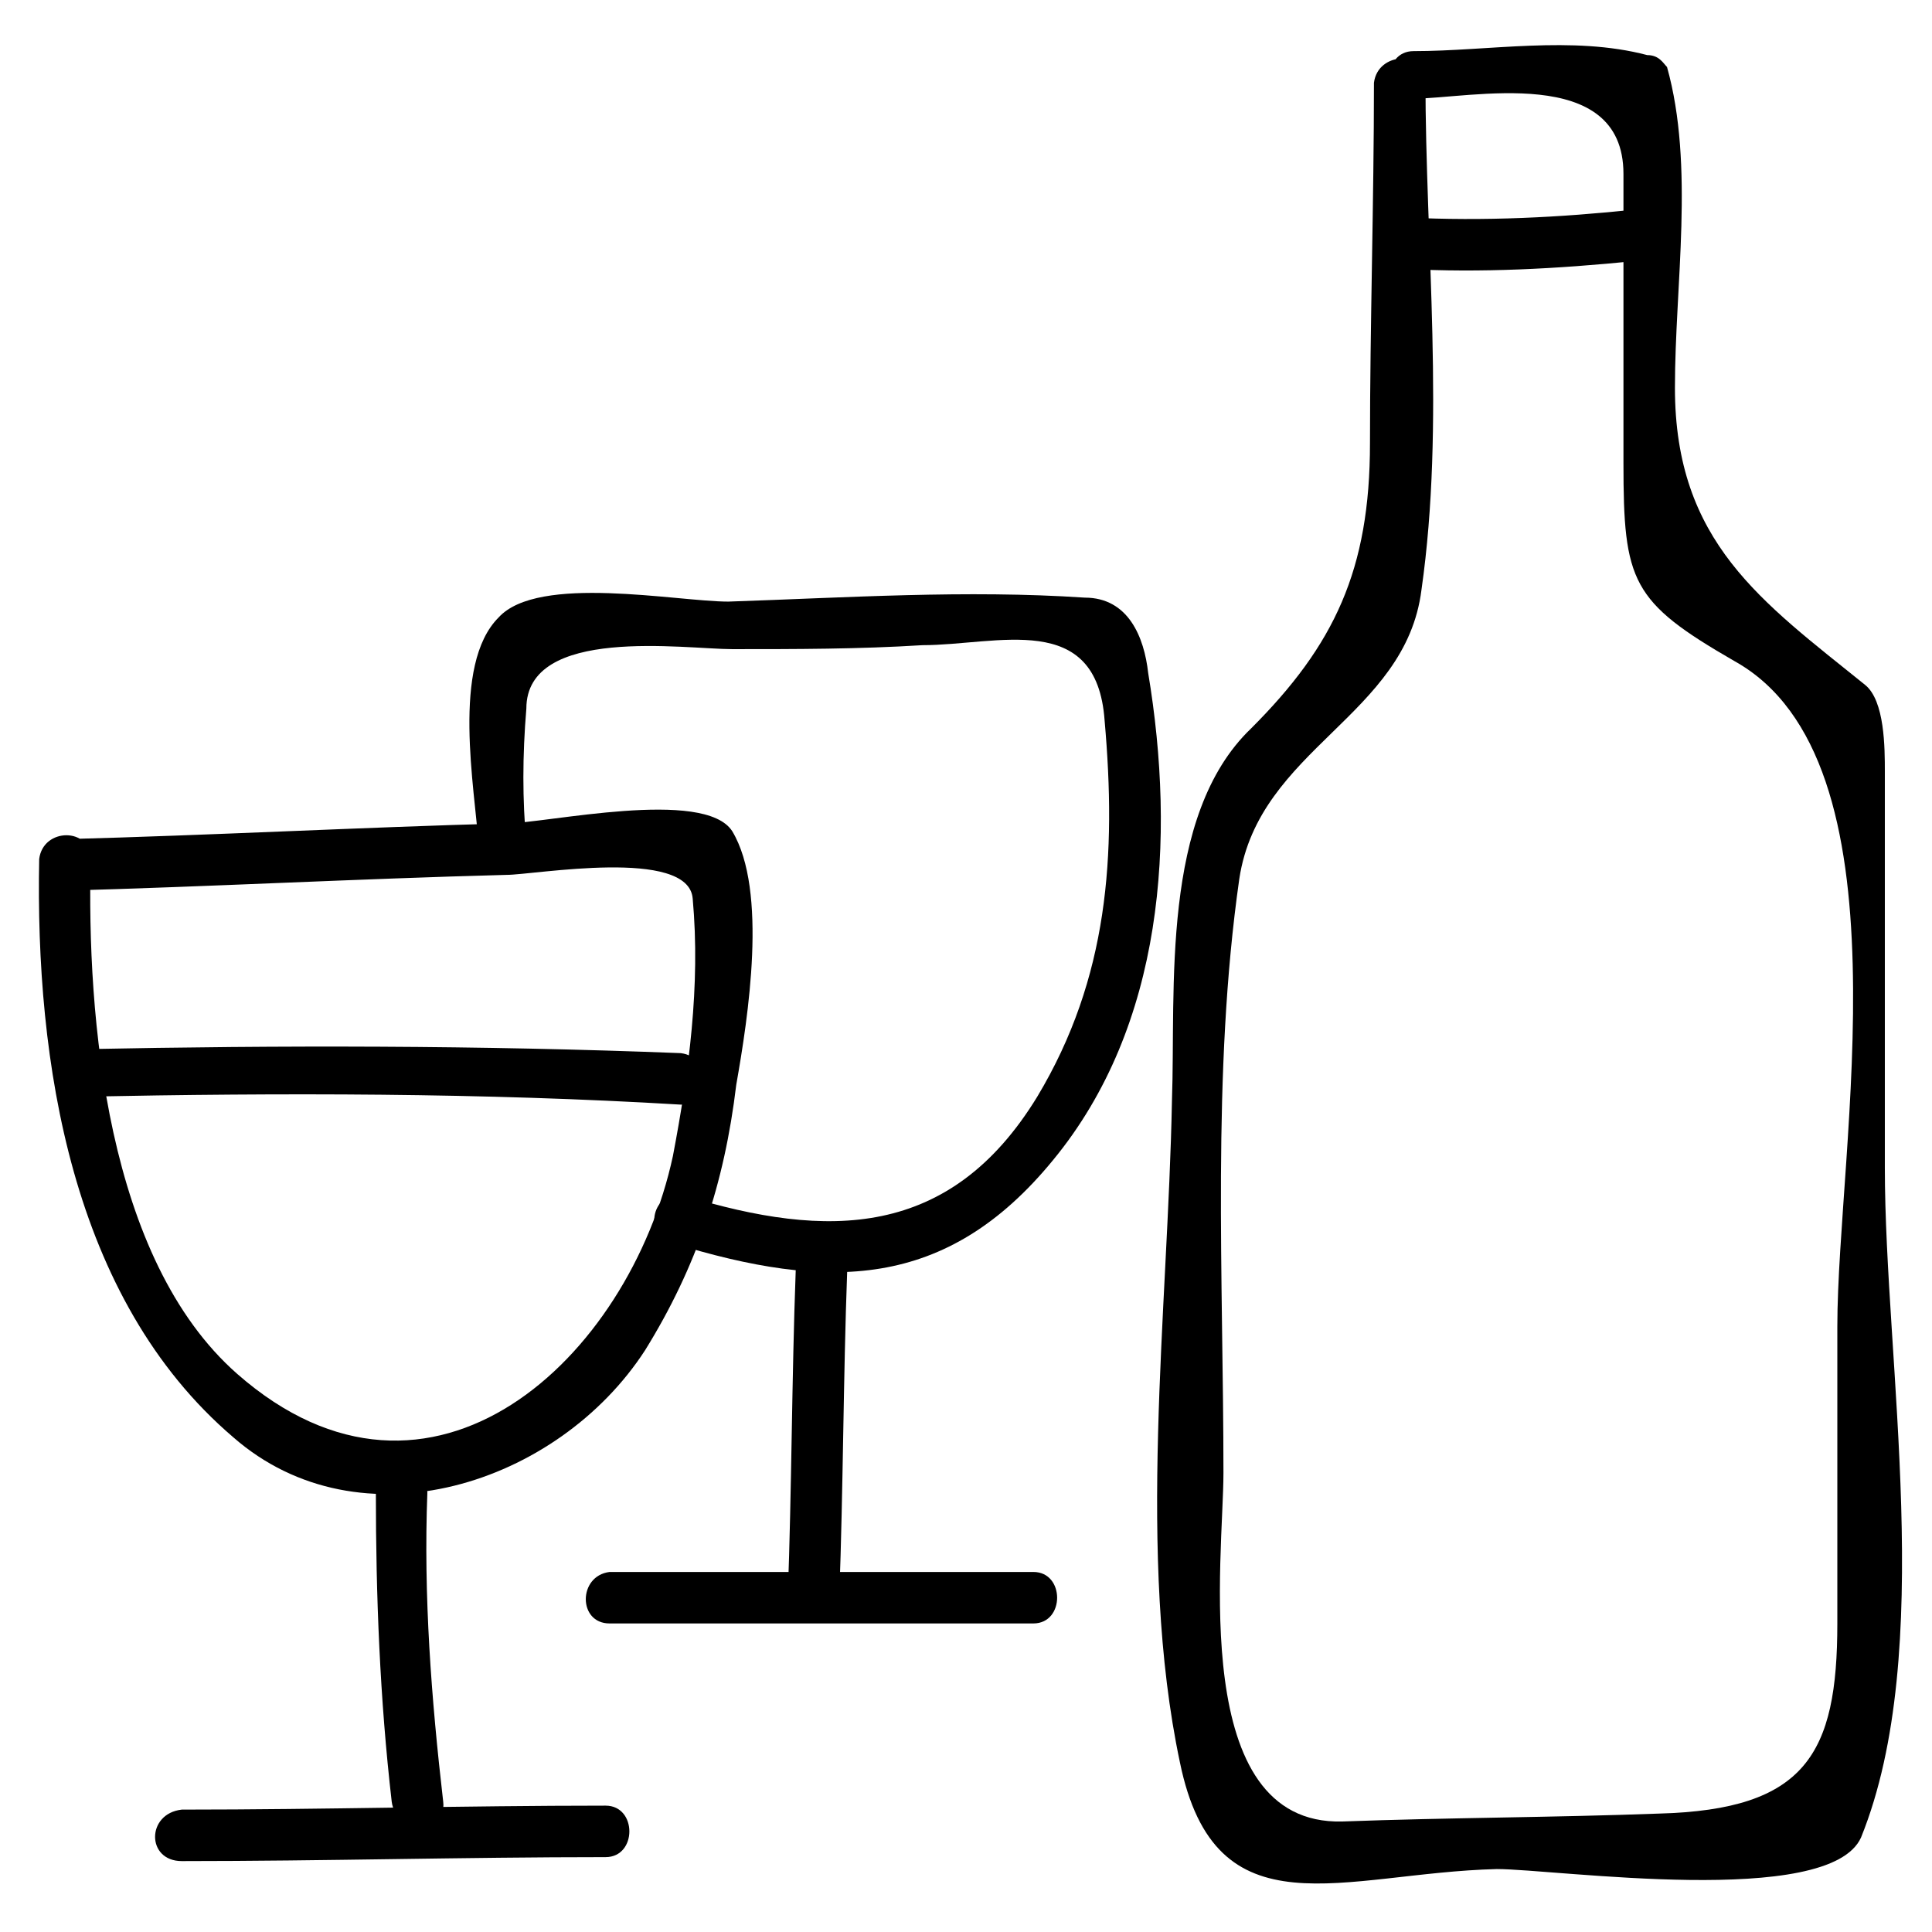
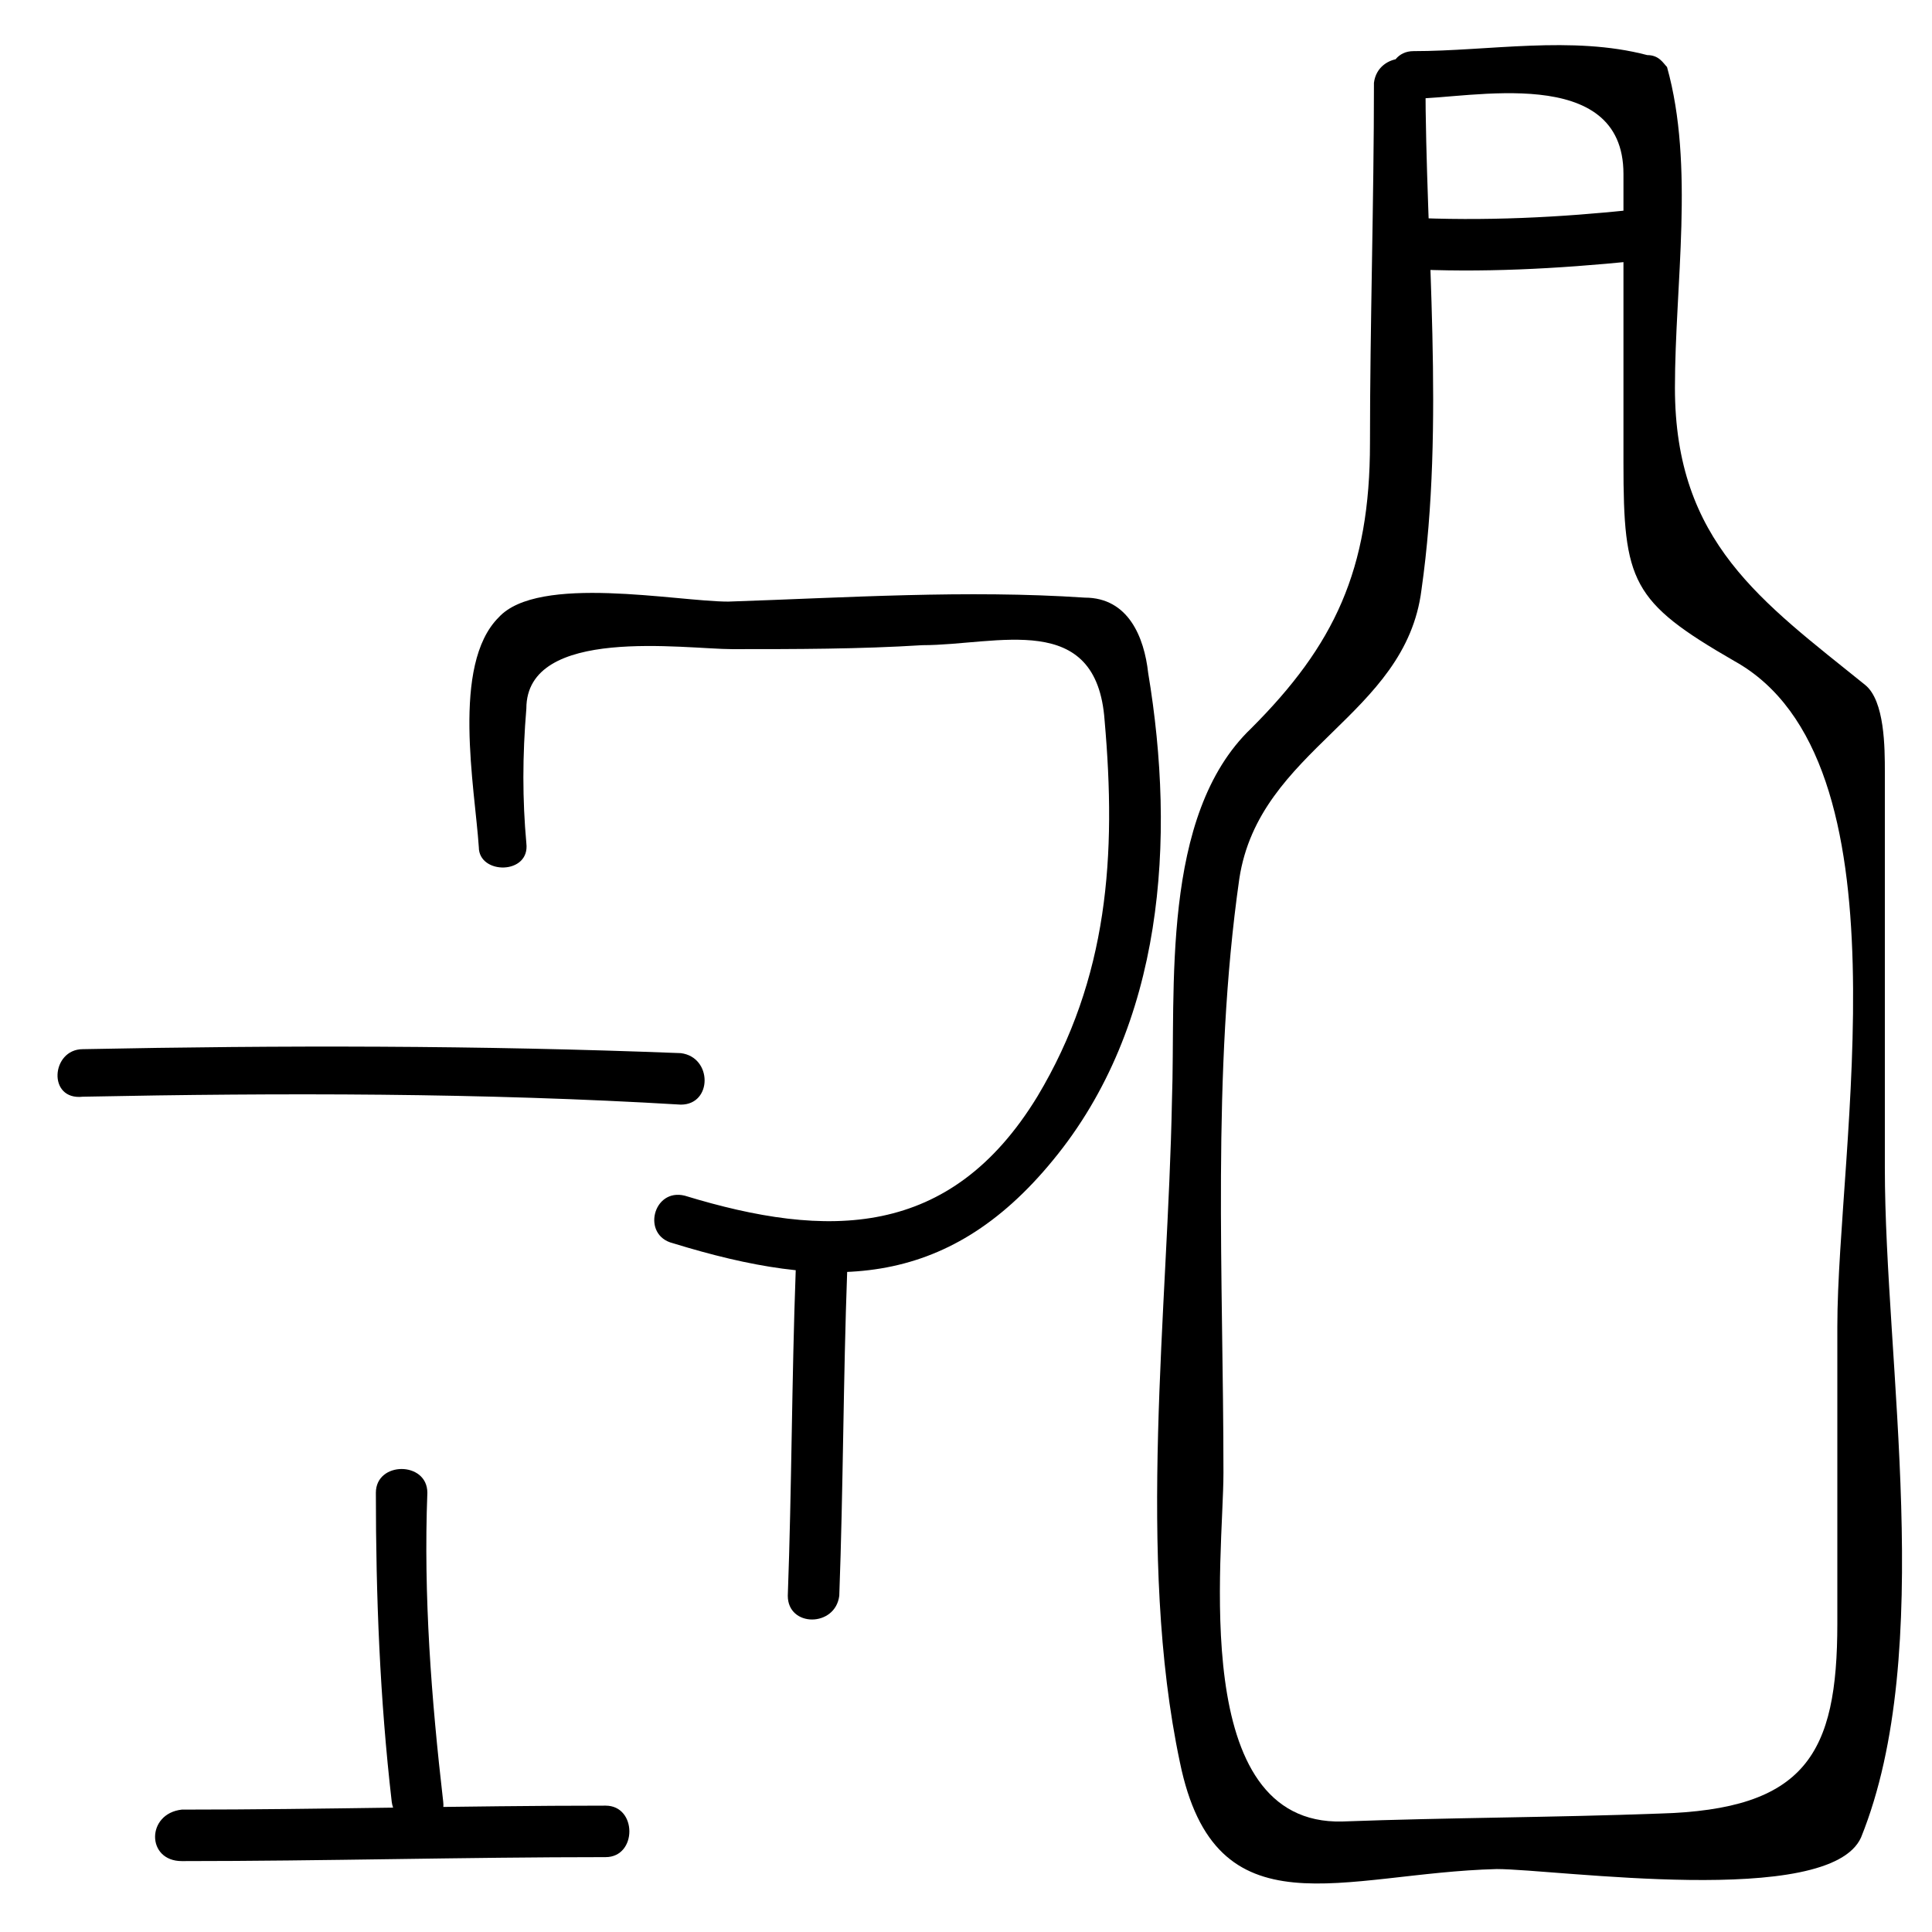
<svg xmlns="http://www.w3.org/2000/svg" fill="#000000" width="800px" height="800px" version="1.1" viewBox="144 144 512 512">
  <g>
    <path d="m508.11 165.94c0 31.488-1.051 64.027-1.051 95.516 0 33.586-9.445 53.531-31.488 75.57-24.141 23.09-19.941 69.273-20.992 98.664-1.051 55.629-9.445 120.7 2.098 175.29 9.445 46.184 43.035 29.391 83.969 28.34 15.742 0 88.168 10.496 96.562-8.398 19.941-49.332 6.297-125.95 6.297-177.38v-104.96c0-6.297 0-18.895-5.246-23.09-27.289-22.043-50.383-37.785-50.383-78.719 0-27.289 5.246-58.777-2.098-85.02-1.047-1.055-2.098-3.152-5.246-3.152-19.941-5.246-41.984-1.051-61.926-1.051-8.398 0-8.398 13.645 0 12.594 14.695 0 55.629-9.445 55.629 19.941v76.621c0 31.488 2.098 36.734 29.391 52.48 47.23 26.238 27.289 129.1 27.289 176.33v78.719c0 34.637-8.398 49.332-47.23 50.383-28.34 1.051-55.629 1.051-83.969 2.098-40.934 1.051-31.488-70.324-31.488-92.363 0-51.43-3.148-106.01 4.199-157.44 5.246-34.637 44.082-43.035 48.281-76.621 6.297-44.082 1.051-91.316 1.051-135.4-0.004-7.344-12.602-7.344-13.648 1.055z" />
-     <path d="m160.69 380.05c38.836-1.051 77.672-3.148 117.55-4.199 7.348 0 48.281-7.348 49.332 6.297 2.098 23.09-1.051 46.184-5.246 68.223-11.547 53.531-64.027 102.86-115.46 57.727-34.637-30.438-39.887-94.465-38.836-136.45 0-8.398-12.594-8.398-13.645 0-1.051 53.531 8.398 116.51 51.43 153.24 33.586 29.391 86.066 12.594 109.16-23.09 13.645-22.043 20.992-44.082 24.141-70.324 3.148-17.844 8.398-51.43-1.051-67.176-7.348-11.547-49.332-2.098-59.828-2.098-38.836 1.051-77.672 3.148-117.55 4.199-8.395 1.055-8.395 14.699 0 13.648z" />
    <path d="m243.61 539.6c0 27.289 1.051 54.578 4.199 81.867 1.051 8.398 14.695 8.398 13.645 0-3.148-27.289-5.246-54.578-4.199-81.867 0-8.398-13.645-8.398-13.645 0z" />
    <path d="m192.18 637.21c37.785 0 74.523-1.051 112.31-1.051 8.398 0 8.398-13.645 0-13.645-37.785 0-74.523 1.051-112.31 1.051-9.445 1.051-9.445 13.645 0 13.645z" />
    <path d="m165.94 434.64c52.48-1.051 106.01-1.051 158.49 2.098 8.398 0 8.398-12.594 0-13.645-53.527-2.098-106.01-2.098-158.49-1.051-8.398 0-9.445 13.645 0 12.598z" />
    <path d="m283.49 367.46c-1.051-11.547-1.051-23.09 0-35.688 0-22.043 41.984-15.742 54.578-15.742 16.793 0 33.586 0 50.383-1.051 19.941 0 46.184-9.445 48.281 19.941 3.148 35.688 1.051 68.223-17.844 99.711-23.09 37.785-55.629 37.785-93.414 26.238-8.398-2.098-11.547 10.496-3.148 12.594 40.934 12.594 72.422 12.594 100.76-22.043 29.391-35.688 32.539-85.02 25.191-129.1-1.051-9.445-5.246-19.941-16.793-19.941-31.488-2.098-62.977 0-94.465 1.051-13.645 0-50.383-7.348-60.879 4.199-12.594 12.594-6.297 45.133-5.246 60.879 0 7.352 13.645 7.352 12.594-1.047z" />
    <path d="m354.87 480.82c-1.051 28.34-1.051 57.727-2.098 86.066 0 8.398 12.594 8.398 13.645 0 1.051-28.34 1.051-57.727 2.098-86.066 0-8.395-13.645-8.395-13.645 0z" />
-     <path d="m305.54 574.23h112.31c8.398 0 8.398-13.645 0-13.645h-112.31c-8.398 1.047-8.398 13.645 0 13.645z" />
    <path d="m516.5 215.27c19.941 1.051 39.887 0 60.879-2.098 8.398-1.051 8.398-13.645 0-13.645-19.941 2.098-39.887 3.148-60.879 2.098-8.395 0-8.395 12.594 0 13.645z" />
  </g>
</svg>